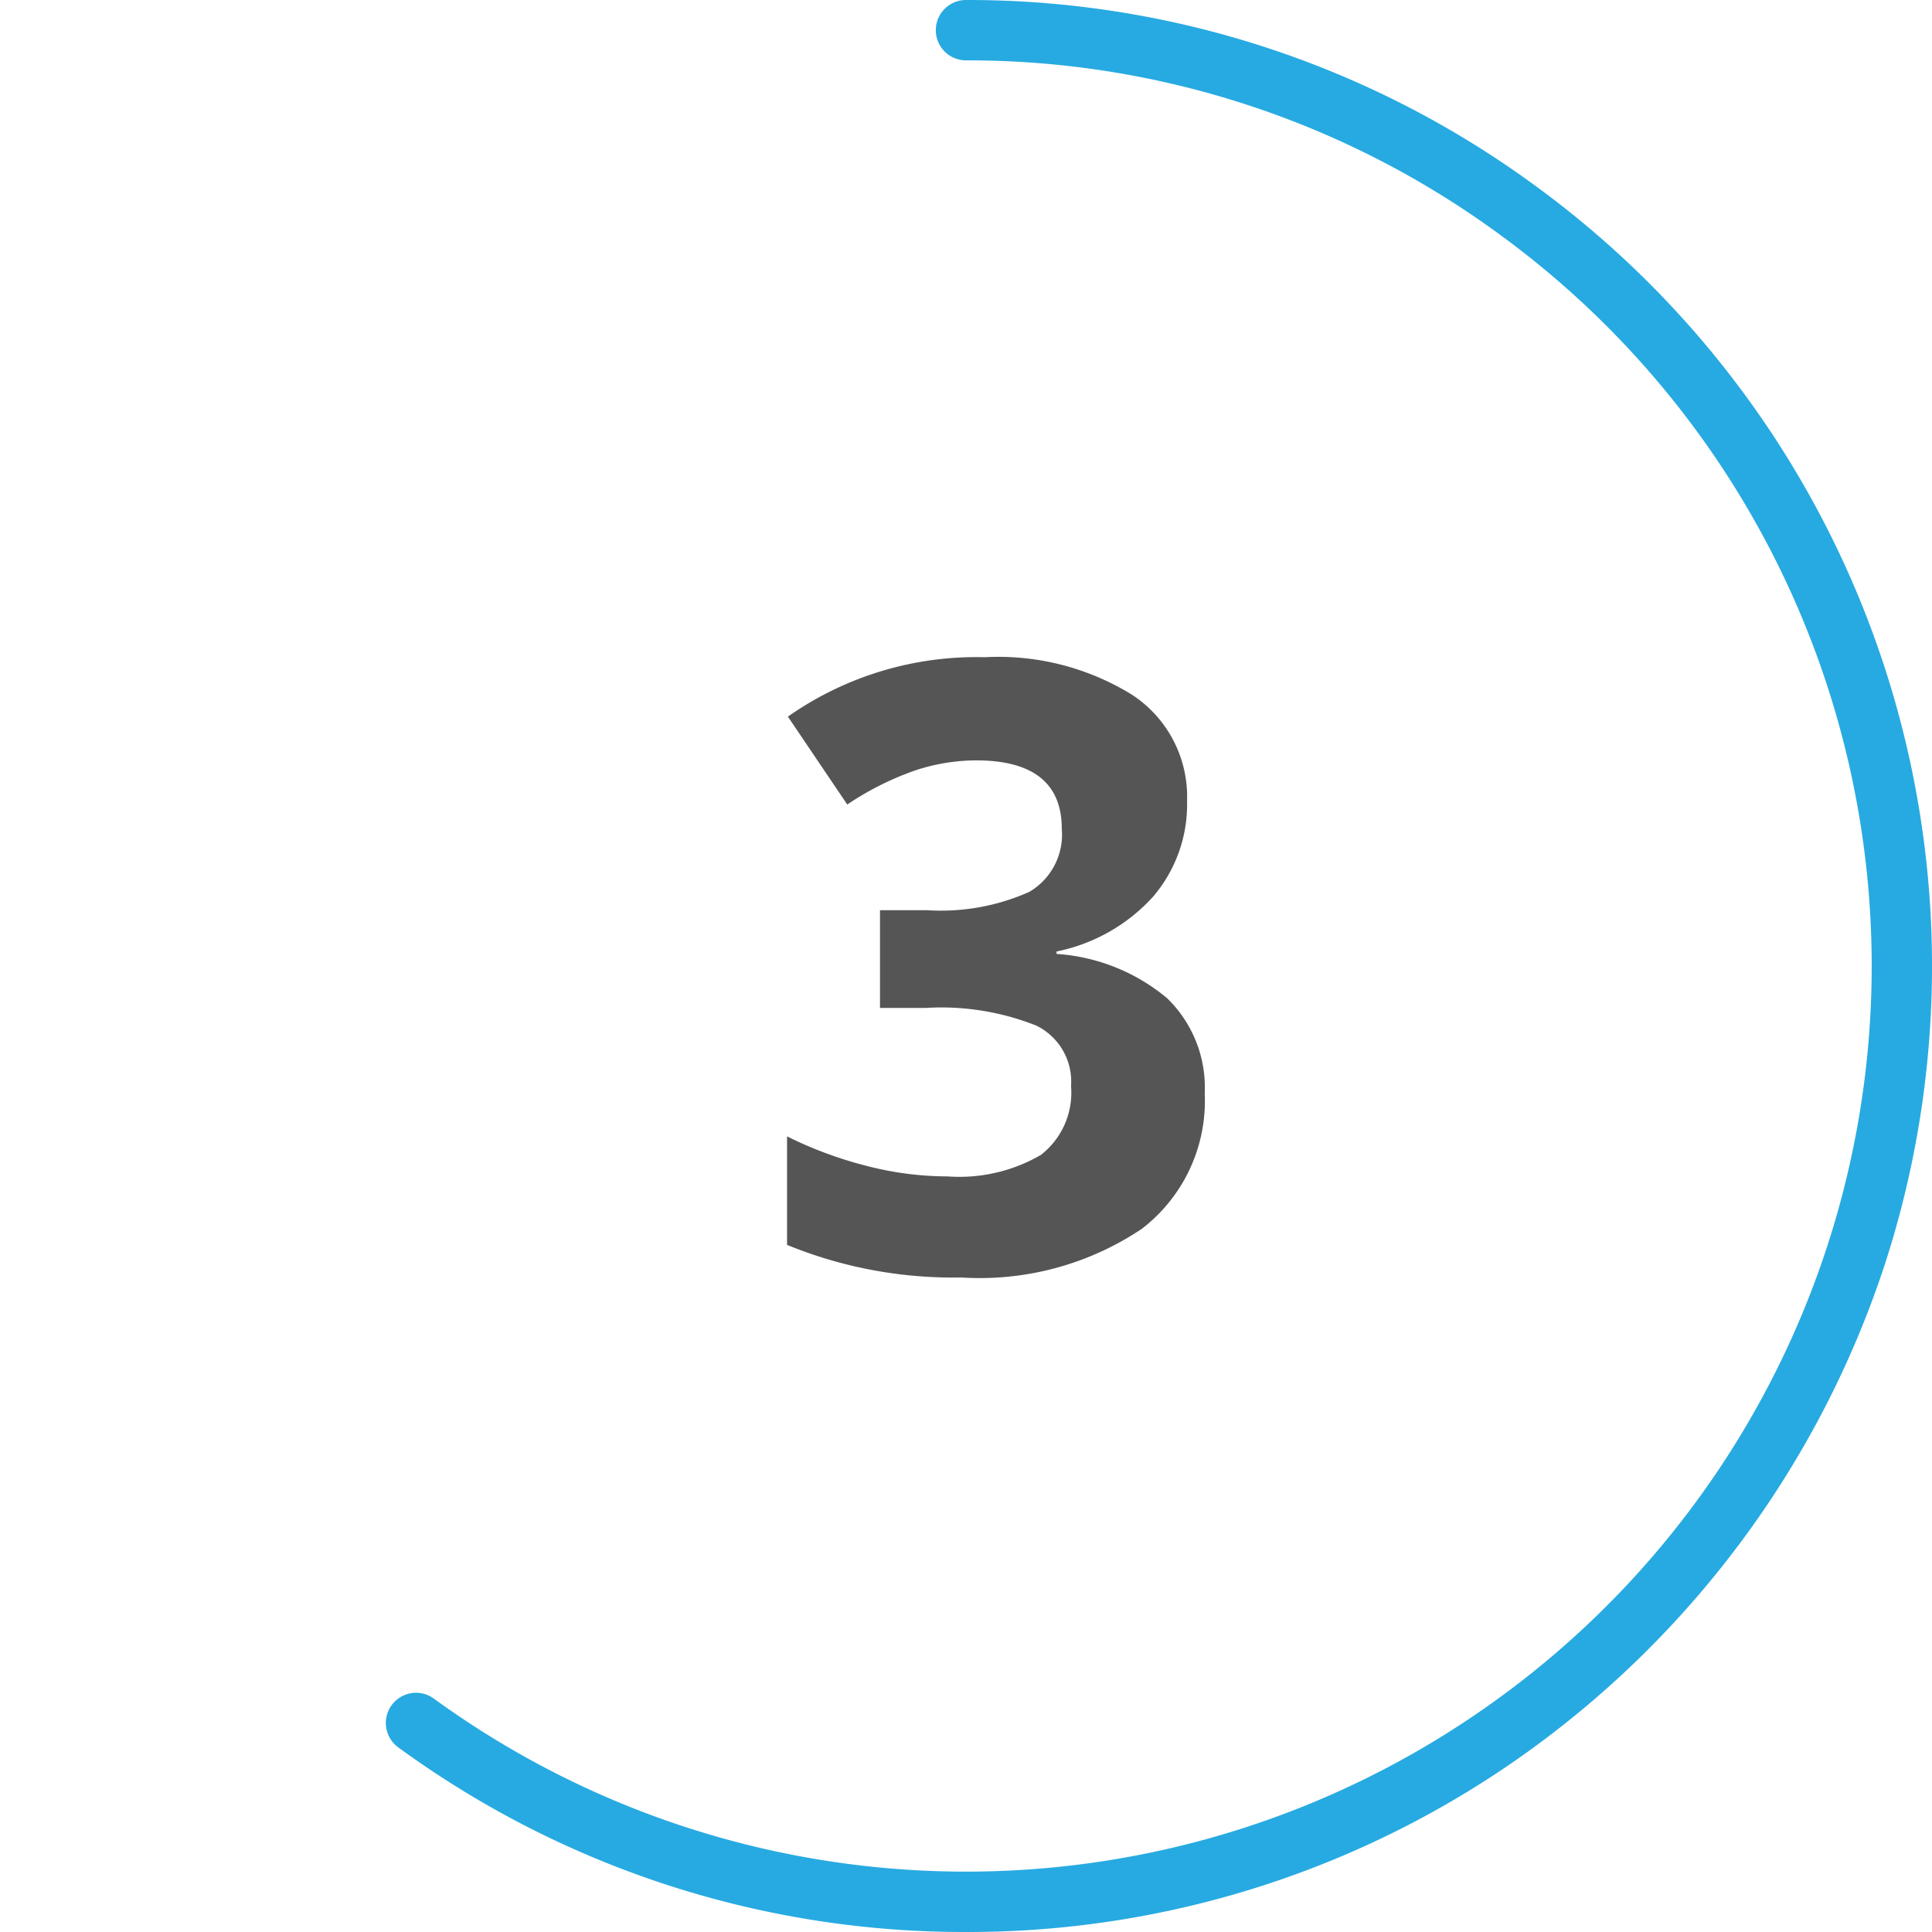
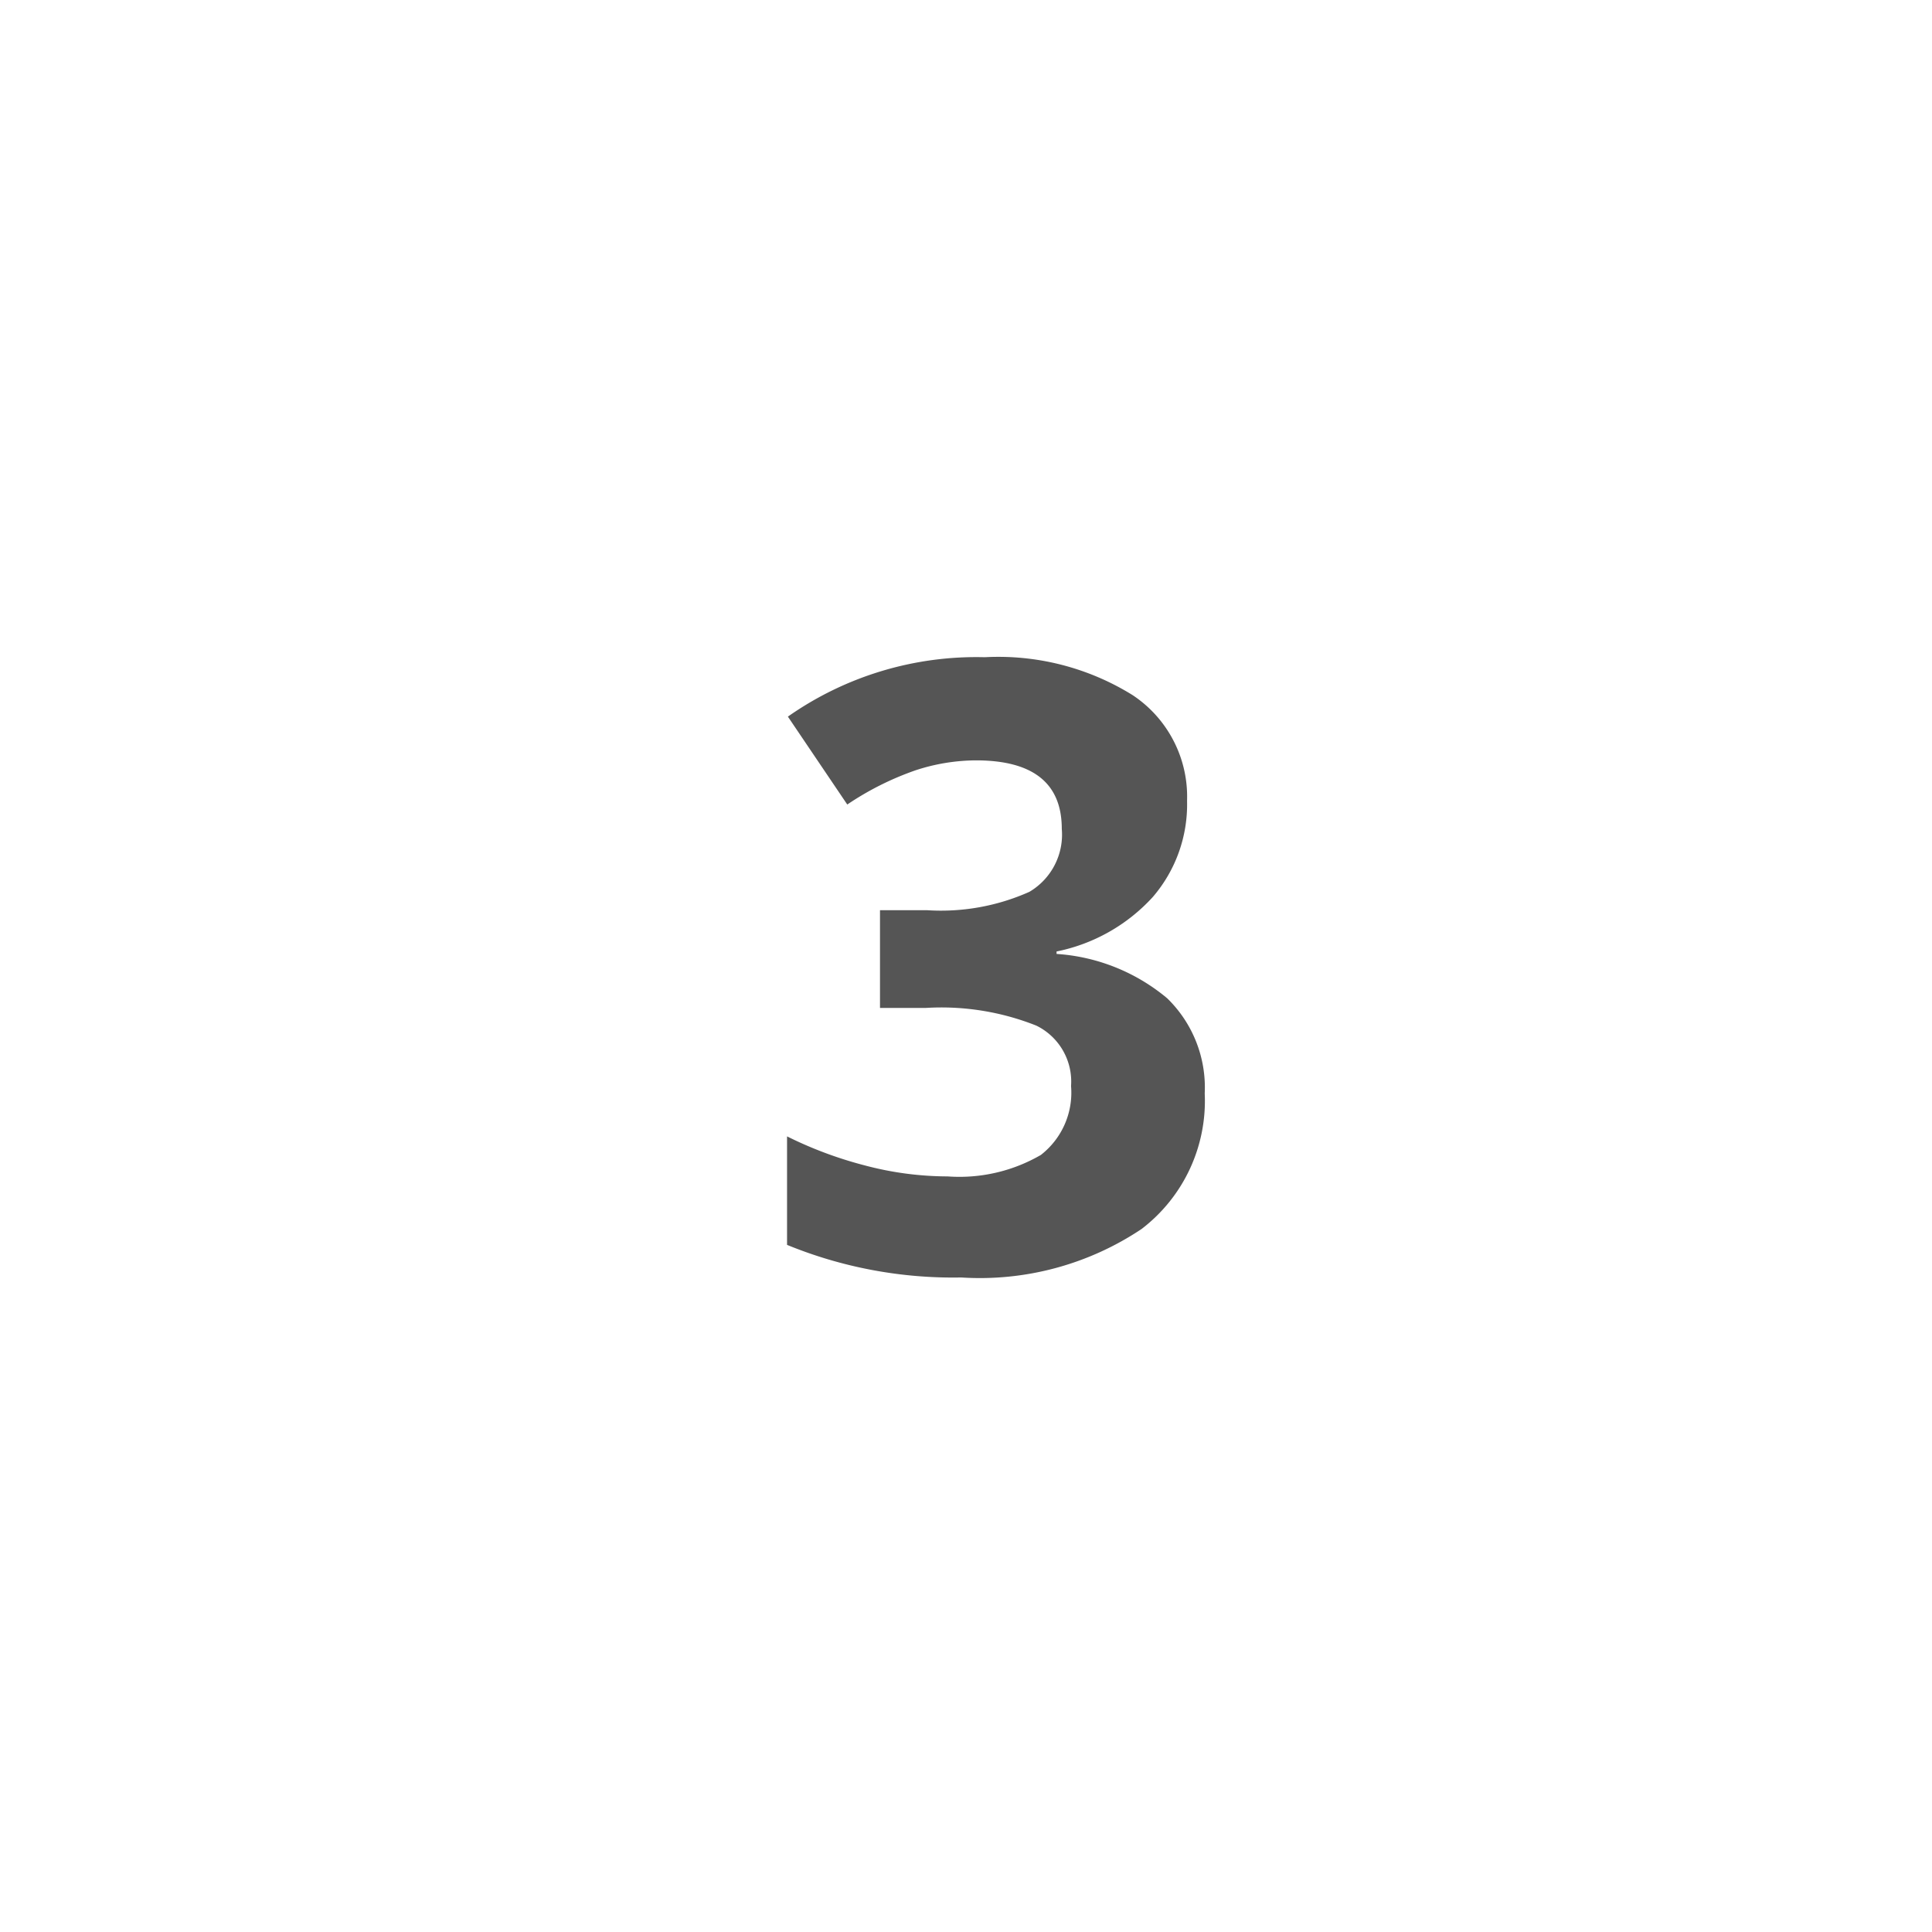
<svg xmlns="http://www.w3.org/2000/svg" viewBox="0 0 64 64">
  <defs>
    <style>.cls-1{fill:#27aae1;}.cls-2{fill:#555;}</style>
  </defs>
  <g id="Circle">
    <g id="Colour">
-       <path class="cls-1" d="M32,64a31.761,31.761,0,0,1-18.807-6.116,1,1,0,1,1,1.177-1.617,29.974,29.974,0,0,0,35.26,0,29.985,29.985,0,0,0,0-48.534A29.766,29.766,0,0,0,32,2a1,1,0,0,1,0-2A31.763,31.763,0,0,1,50.808,6.116,32,32,0,0,1,62.436,41.889,32.286,32.286,0,0,1,50.808,57.884,31.763,31.763,0,0,1,32,64Z" />
-     </g>
+       </g>
  </g>
  <g id="Open_Sans" data-name="Open Sans">
    <path class="cls-2" d="M39.323,26.528a4.7,4.7,0,0,1-1.135,3.186A5.885,5.885,0,0,1,35,31.519V31.6a6.363,6.363,0,0,1,3.664,1.469,4.12,4.12,0,0,1,1.244,3.152,5.338,5.338,0,0,1-2.092,4.491,9.638,9.638,0,0,1-5.974,1.606,14.508,14.508,0,0,1-5.77-1.08V37.644a13.16,13.16,0,0,0,2.557.957,10.763,10.763,0,0,0,2.762.369,5.375,5.375,0,0,0,3.089-.711,2.611,2.611,0,0,0,1-2.283,2.062,2.062,0,0,0-1.148-2,8.514,8.514,0,0,0-3.664-.587H29.151V30.151H30.7a7.183,7.183,0,0,0,3.4-.608,2.2,2.2,0,0,0,1.073-2.085q0-2.269-2.844-2.27a6.5,6.5,0,0,0-2,.329,9.768,9.768,0,0,0-2.262,1.134L26.1,23.739a10.862,10.862,0,0,1,6.521-1.968,8.425,8.425,0,0,1,4.9,1.257A4.035,4.035,0,0,1,39.323,26.528Z" />
  </g>
</svg>